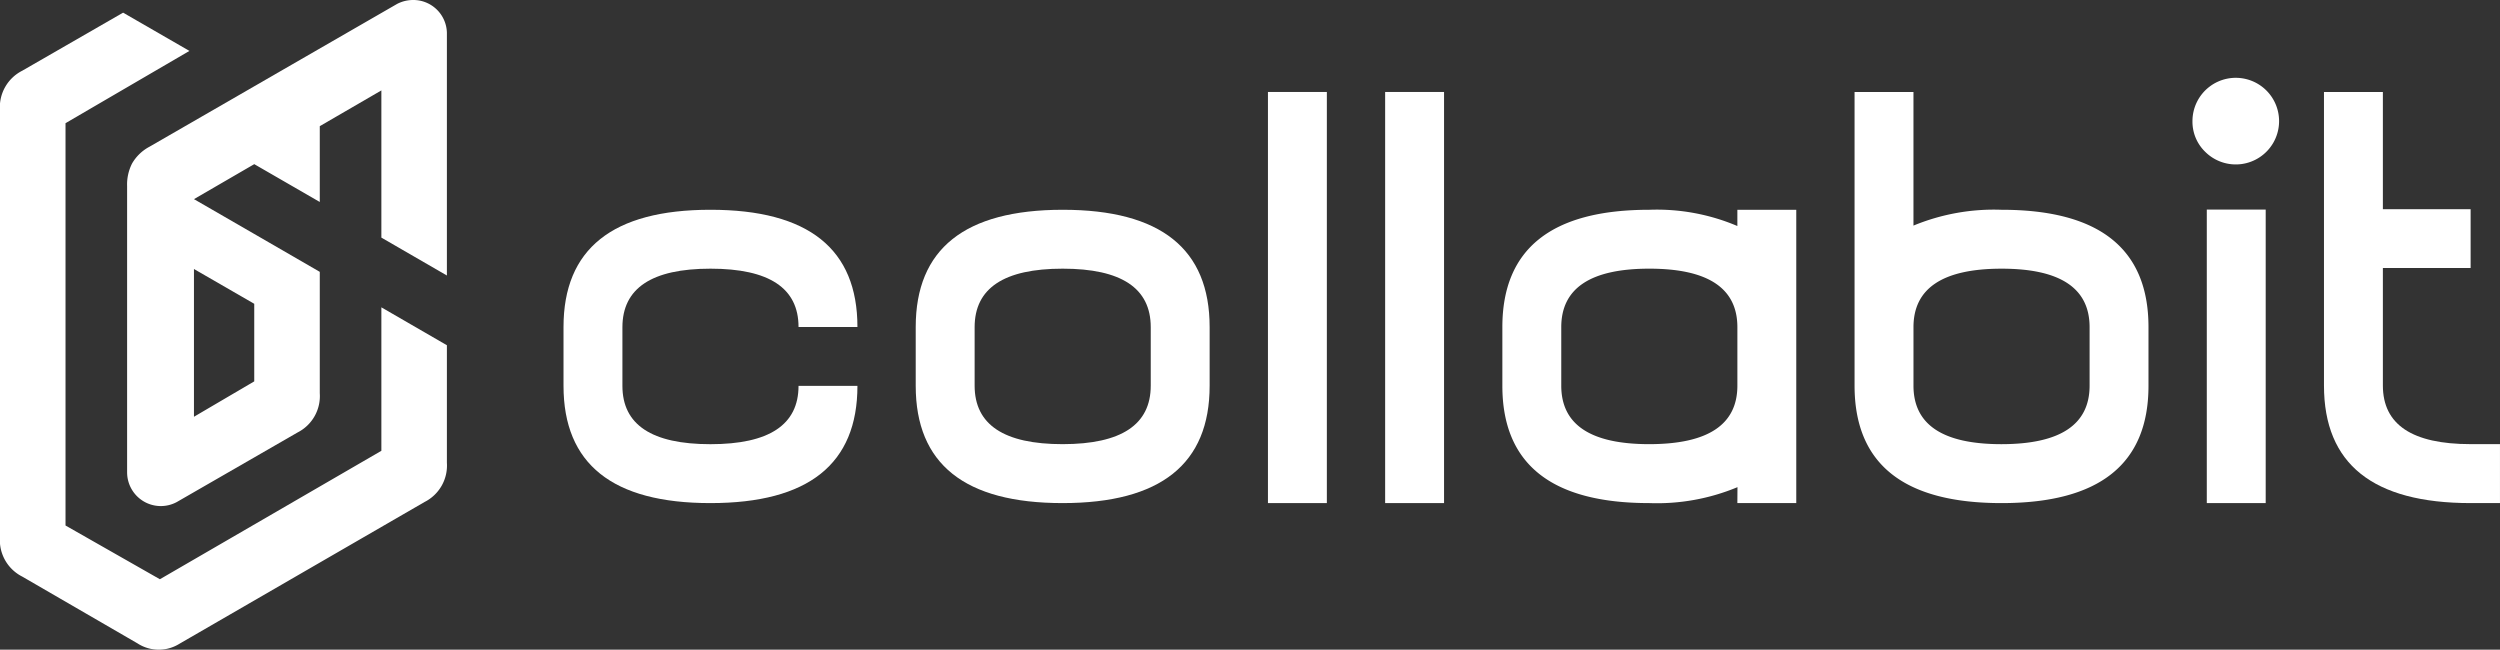
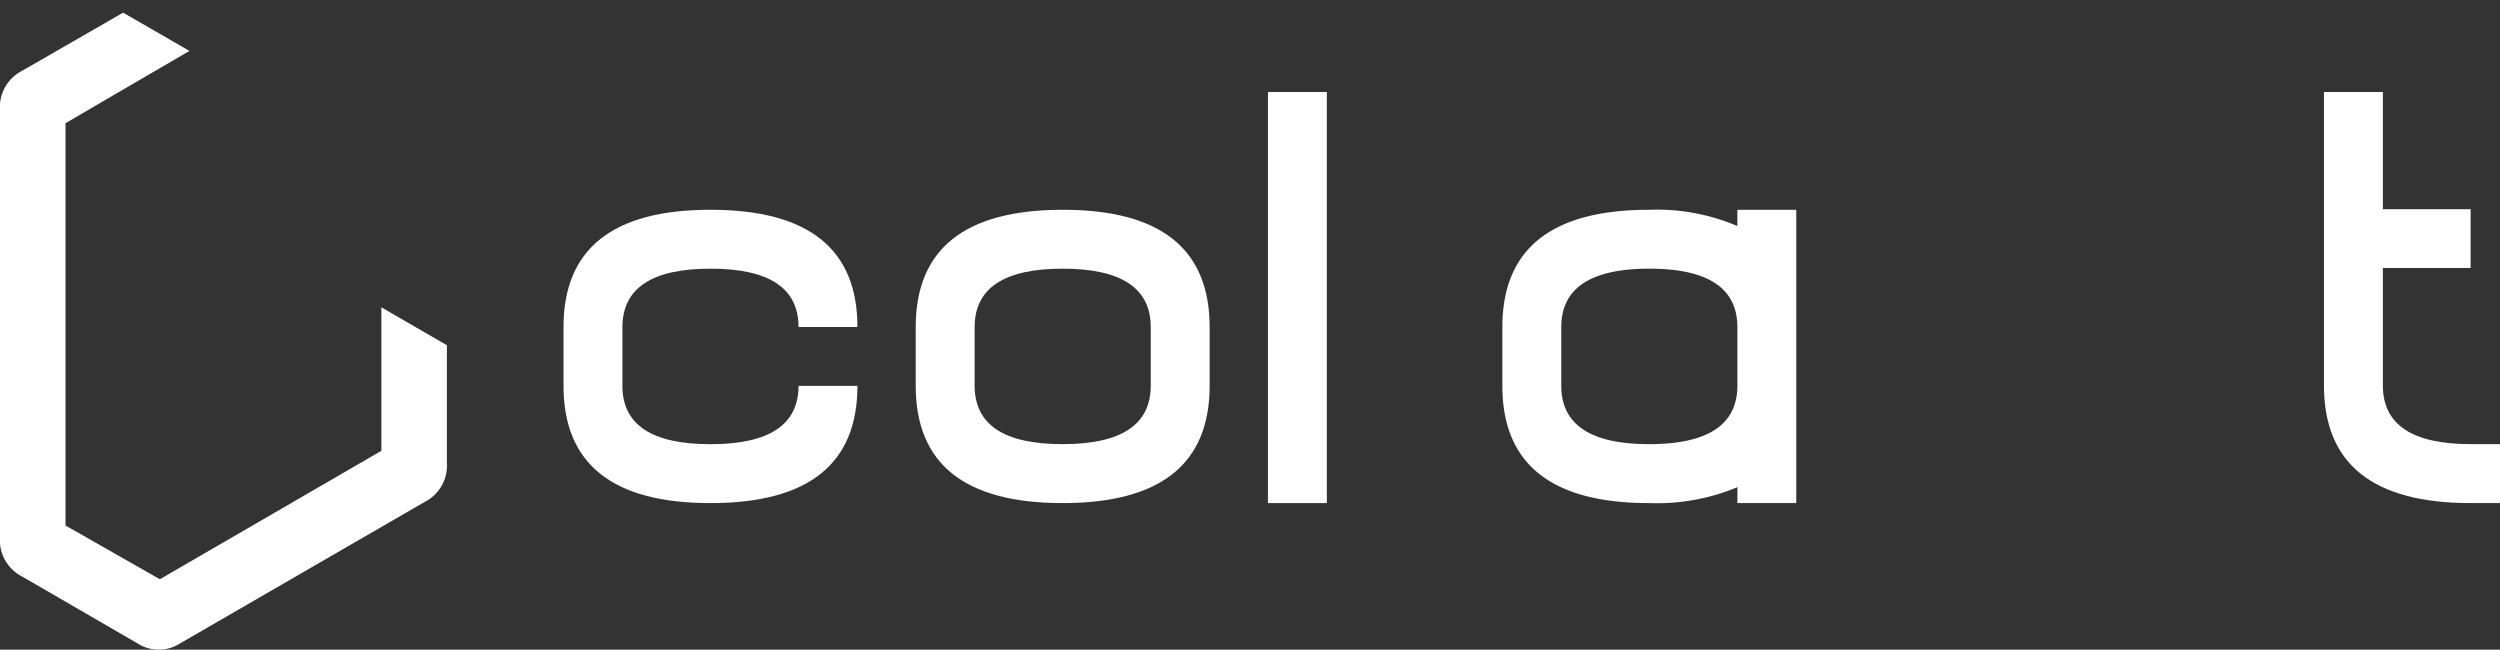
<svg xmlns="http://www.w3.org/2000/svg" height="48" viewBox="0 0 184.708 48" width="184.708">
  <rect x="0" y="0" width="184.708" height="48" fill="#333333" stroke="none" />
  <g fill="#fff">
-     <path d="m163.045 15.484h4.352v21.686h-4.352z" />
-     <path d="m992.66 107.2a3.2 3.2 0 1 0 -.932-2.258 3.1 3.1 0 0 0 .932 2.258z" fill-rule="evenodd" transform="translate(-829.742 -95.993)" />
    <path d="m726.589 178.22v-21.671h-4.352v1.2a15.211 15.211 0 0 0 -6.513-1.2q-10.847 0-10.85 8.667v4.337q0 8.671 10.858 8.667a15.465 15.465 0 0 0 6.513-1.177l-.008 1.177zm-10.857-17.32q6.506 0 6.506 4.322v4.322q0 4.318-6.506 4.322t-6.506-4.322v-4.322q0-4.322 6.506-4.322z" fill-rule="evenodd" transform="translate(-593.875 -141.05)" />
-     <path d="m102.339 6.795h4.352v30.375h-4.352z" />
    <path d="m93.68 6.795h4.352v30.375h-4.352z" />
    <g fill-rule="evenodd">
      <path d="m482.748 165.216q0-8.671-10.858-8.667t-10.858 8.667v4.337q0 8.671 10.858 8.667t10.858-8.667zm-10.857-4.316q6.506 0 6.506 4.322v4.322q0 4.318-6.506 4.322t-6.506-4.322v-4.322q0-4.322 6.506-4.322z" transform="translate(-393.376 -141.05)" />
      <path d="m325.487 178.22q10.858 0 10.858-8.66h-4.352q0 4.308-6.506 4.308t-6.506-4.308v-4.33q0-4.33 6.506-4.33t6.506 4.308h4.352q0-8.659-10.858-8.66t-10.858 8.667v4.337q0 8.672 10.858 8.668z" transform="translate(-272.995 -141.05)" />
      <path d="m1050.753 107.581h-4.353v21.693q0 8.682 10.835 8.682h2.169v-4.356h-2.169q-6.483 0-6.483-4.33v-8.682h6.483v-4.348h-6.483v-8.659z" transform="translate(-874.697 -100.786)" />
-       <path d="m872.993 124.952q0-8.671-10.858-8.667a15.552 15.552 0 0 0 -6.506 1.169v-9.873h-4.352v21.693q0 8.682 10.858 8.682t10.858-8.667zm-17.363.007q0-4.319 6.506-4.322t6.506 4.322v4.322q0 4.318-6.506 4.322t-6.506-4.322z" transform="translate(-714.256 -100.786)" />
      <path d="m90.605 121.246a2.885 2.885 0 0 0 3.049 0l.04-.023.164-.095 17.913-10.361a3.015 3.015 0 0 0 1.646-2.9v-8.679l-4.841-2.8v10.6l-16.364 9.489-6.972-3.97v-29.725l4.067-2.372 5.087-2.967-4.9-2.827-1.027.591-6.426 3.7a3.015 3.015 0 0 0 -1.646 2.9v31.573a3.015 3.015 0 0 0 1.646 2.9l7.749 4.491.772.447.039.023z" transform="translate(-80.399 -73.681)" />
-       <path d="m133.24 104.253a2.49 2.49 0 0 0 3.658 2.2l.021-.012.122-.07 8.787-5.062a3.015 3.015 0 0 0 1.646-2.9v-8.97l-4.841-2.8-4.454-2.572 4.454-2.585.96.554 3.881 2.241v-5.601l1.278-.742 3.273-1.9v10.875l4.841 2.8v-17.934a2.481 2.481 0 0 0 -2.517-2.421 2.577 2.577 0 0 0 -1.162.29l-8.4 4.843-2.156 1.244-1.156.667-6.59 3.8a3.236 3.236 0 0 0 -1.279 1.234 3.421 3.421 0 0 0 -.367 1.671v21.149zm4.938-4.107v-10.917l4.454 2.571v5.731z" transform="translate(-123.848 -69.354)" />
    </g>
  </g>
</svg>